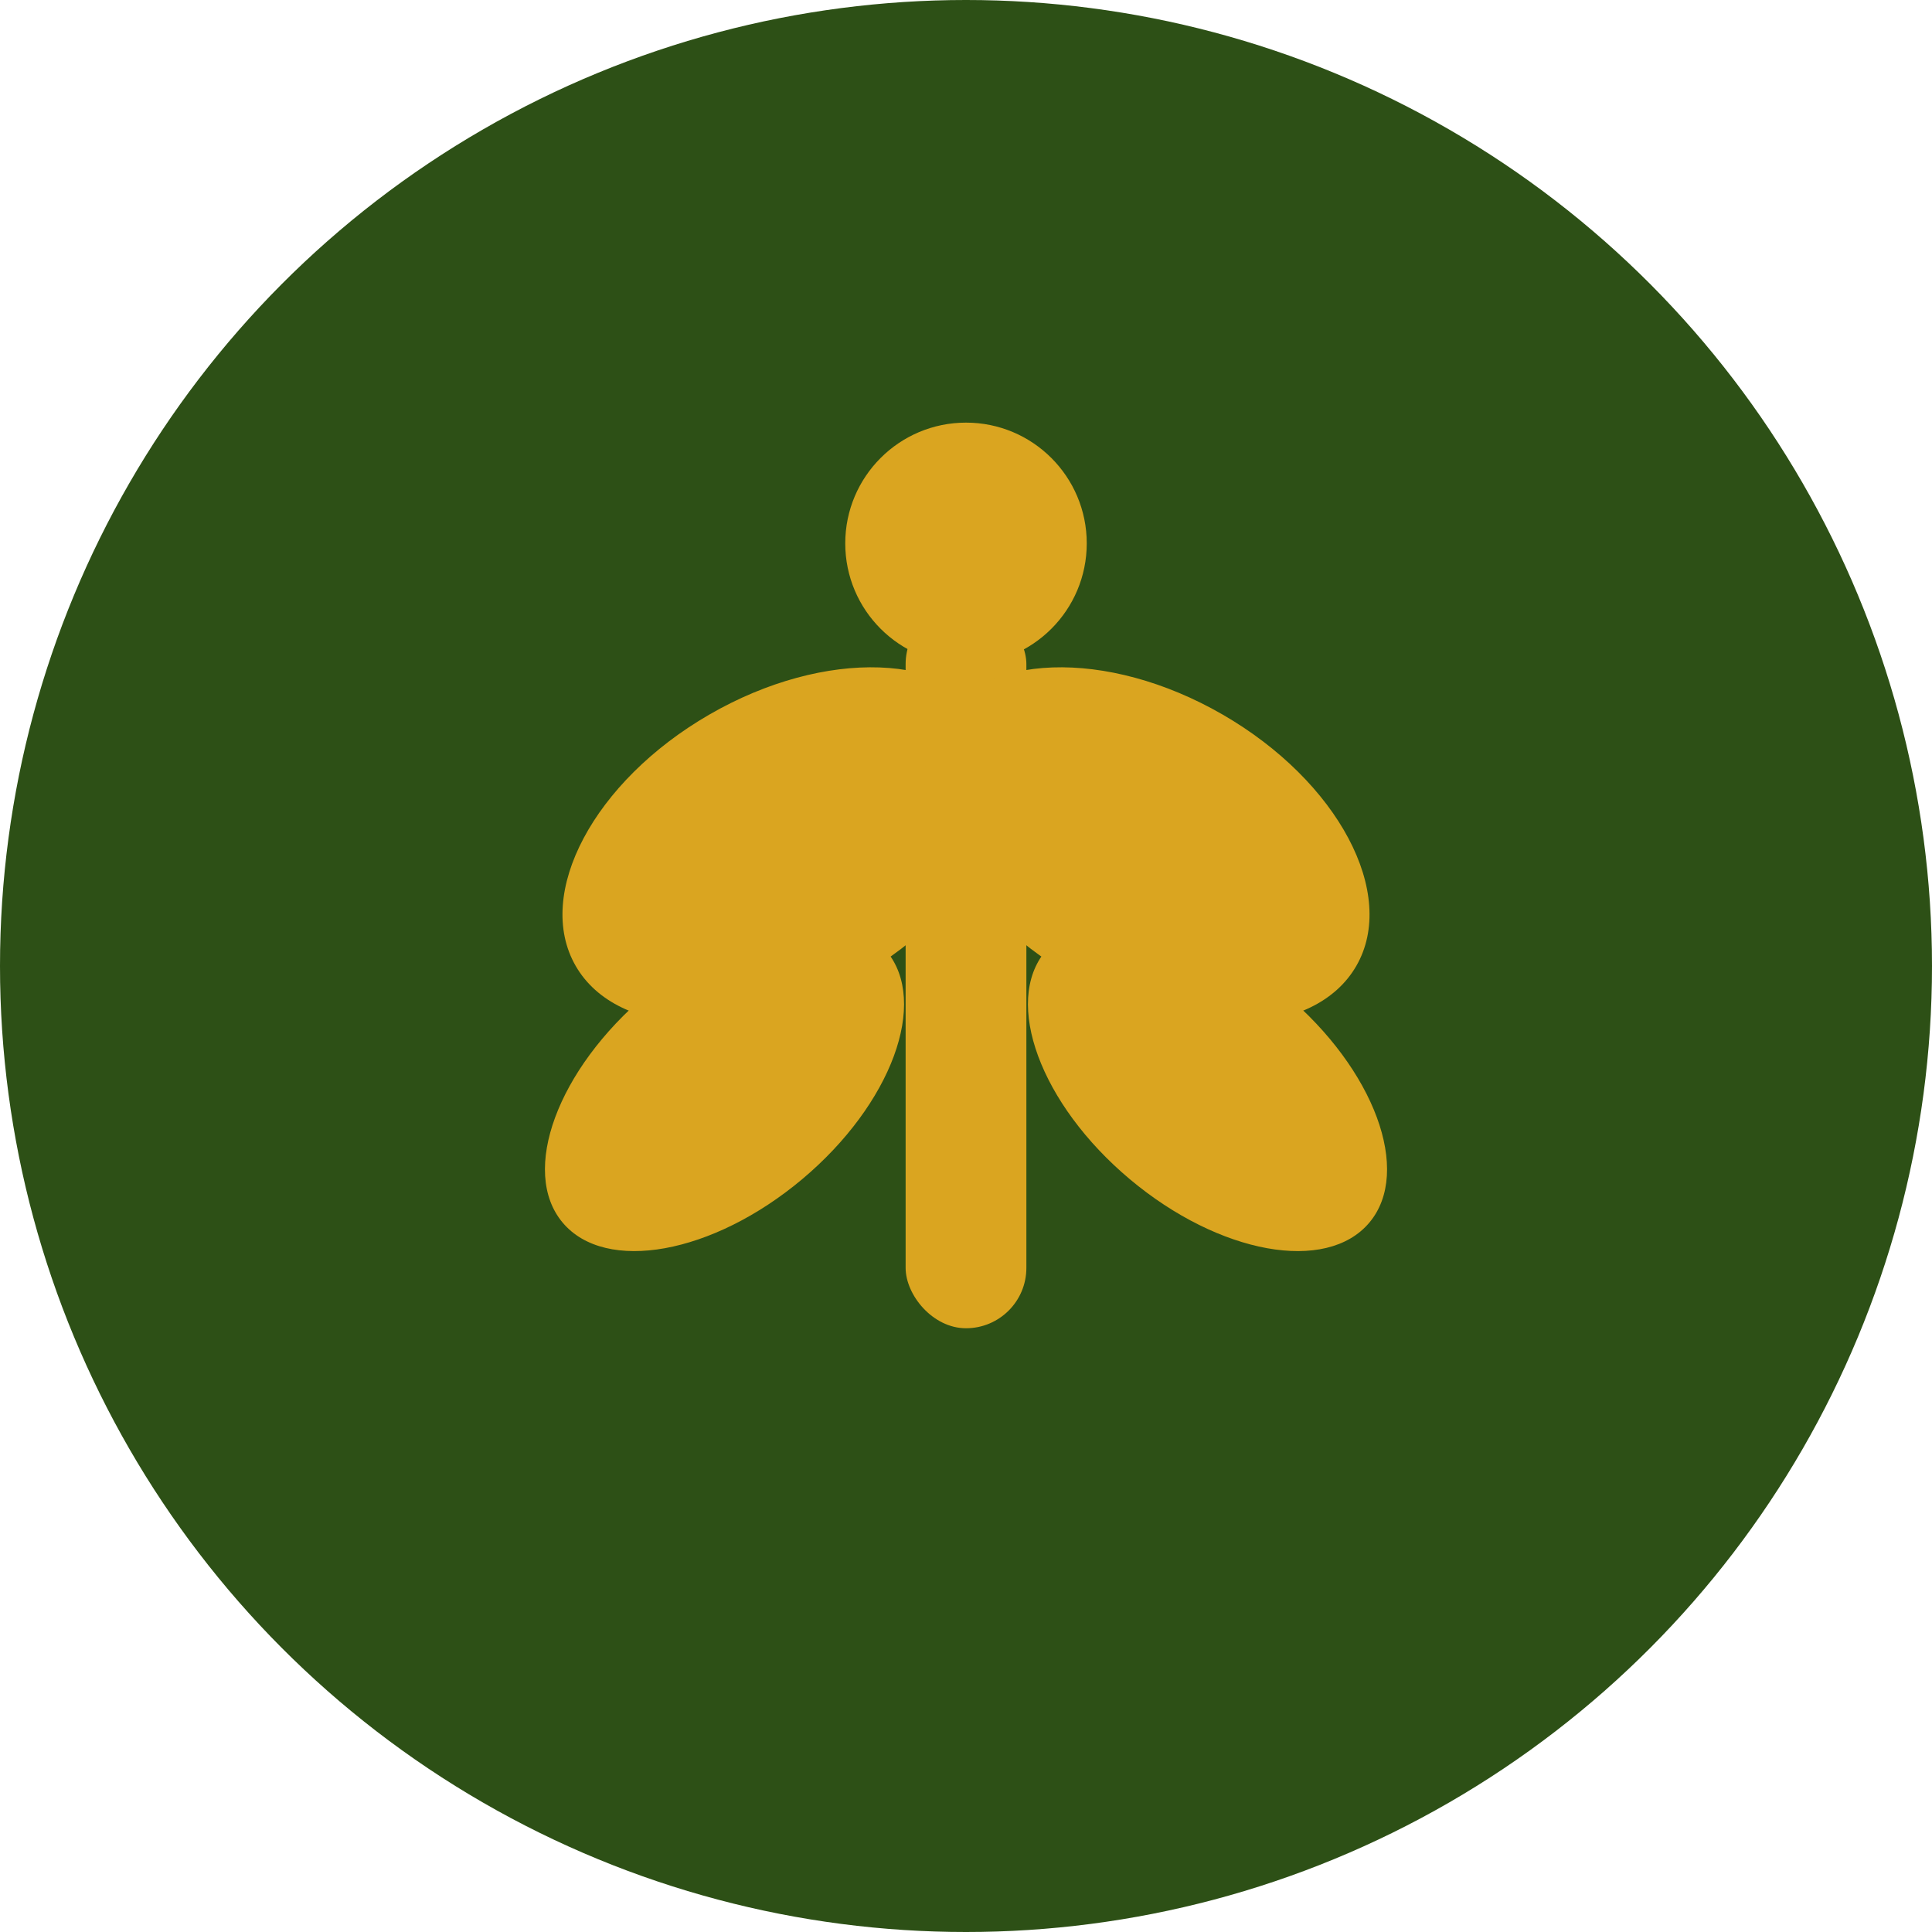
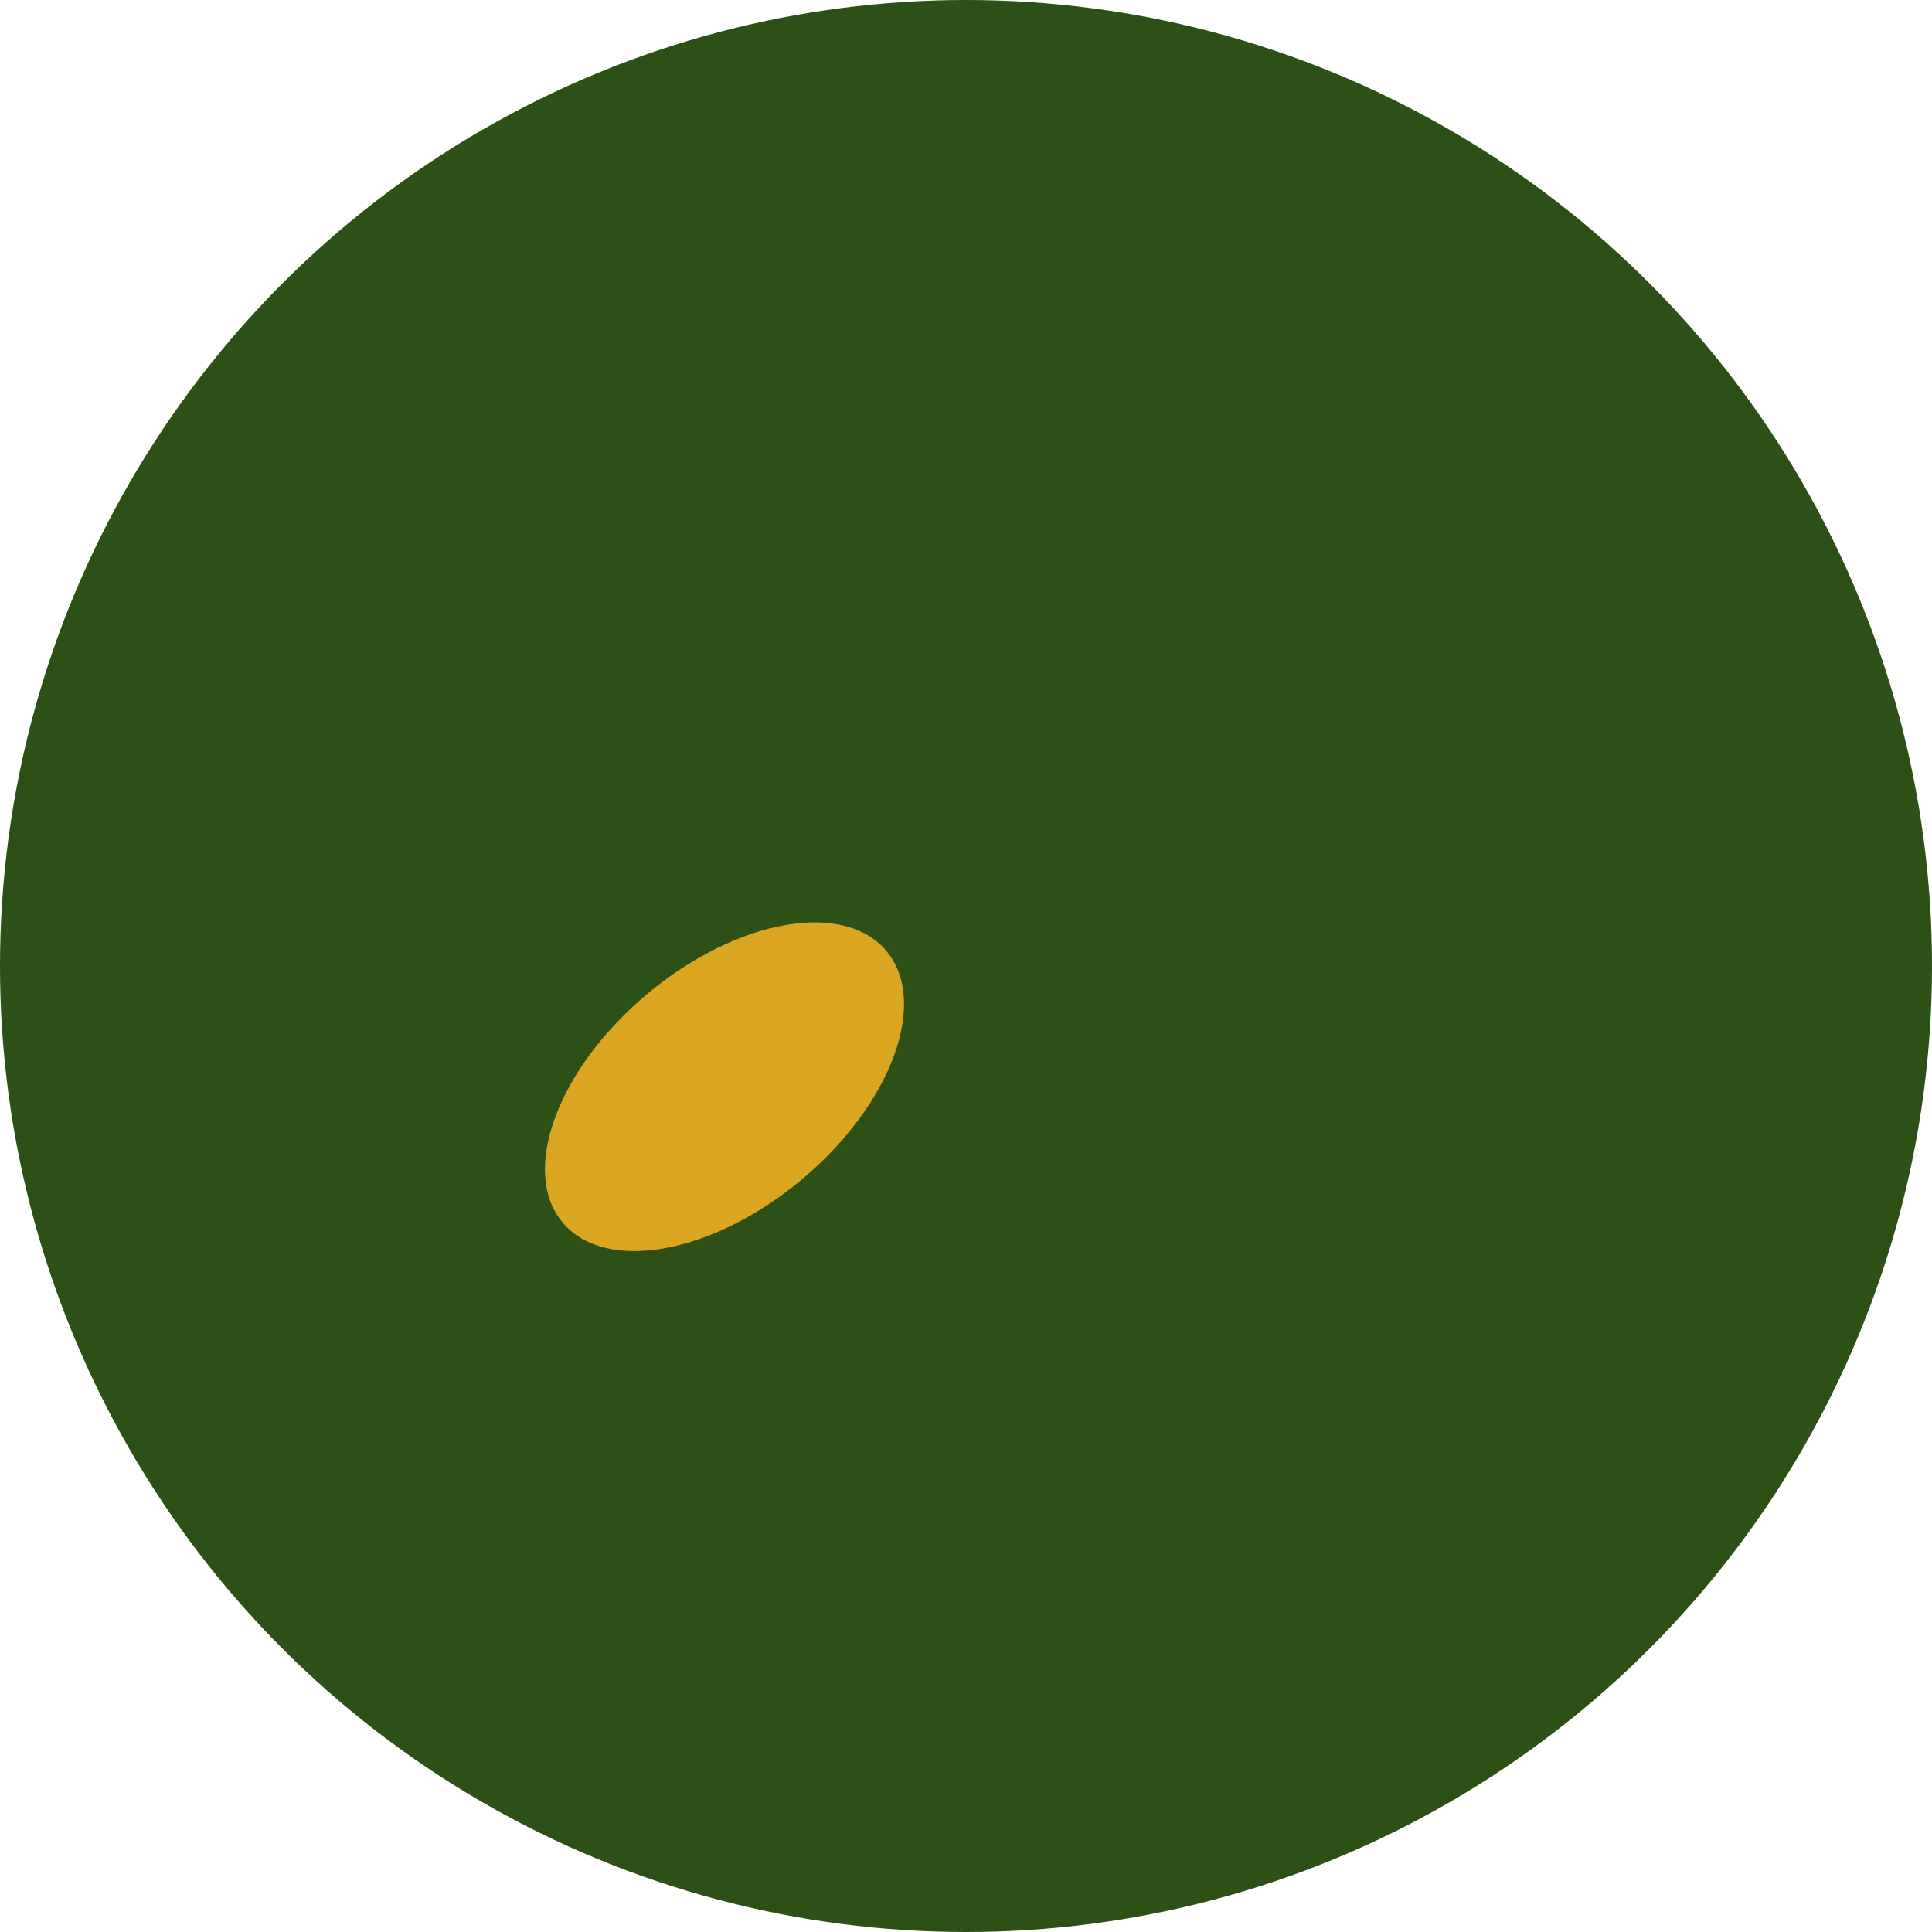
<svg xmlns="http://www.w3.org/2000/svg" width="64" height="64" viewBox="0 0 64 64">
  <circle cx="32" cy="32" r="32" fill="#2d5016" />
  <g fill="#daa520">
-     <rect x="30" y="20" width="4" height="24" rx="2" />
-     <ellipse cx="26" cy="28" rx="8" ry="5" transform="rotate(-30 26 28)" />
-     <ellipse cx="38" cy="28" rx="8" ry="5" transform="rotate(30 38 28)" />
    <ellipse cx="24" cy="36" rx="7" ry="4" transform="rotate(-40 24 36)" />
-     <ellipse cx="40" cy="36" rx="7" ry="4" transform="rotate(40 40 36)" />
-     <circle cx="32" cy="18" r="4" />
  </g>
</svg>